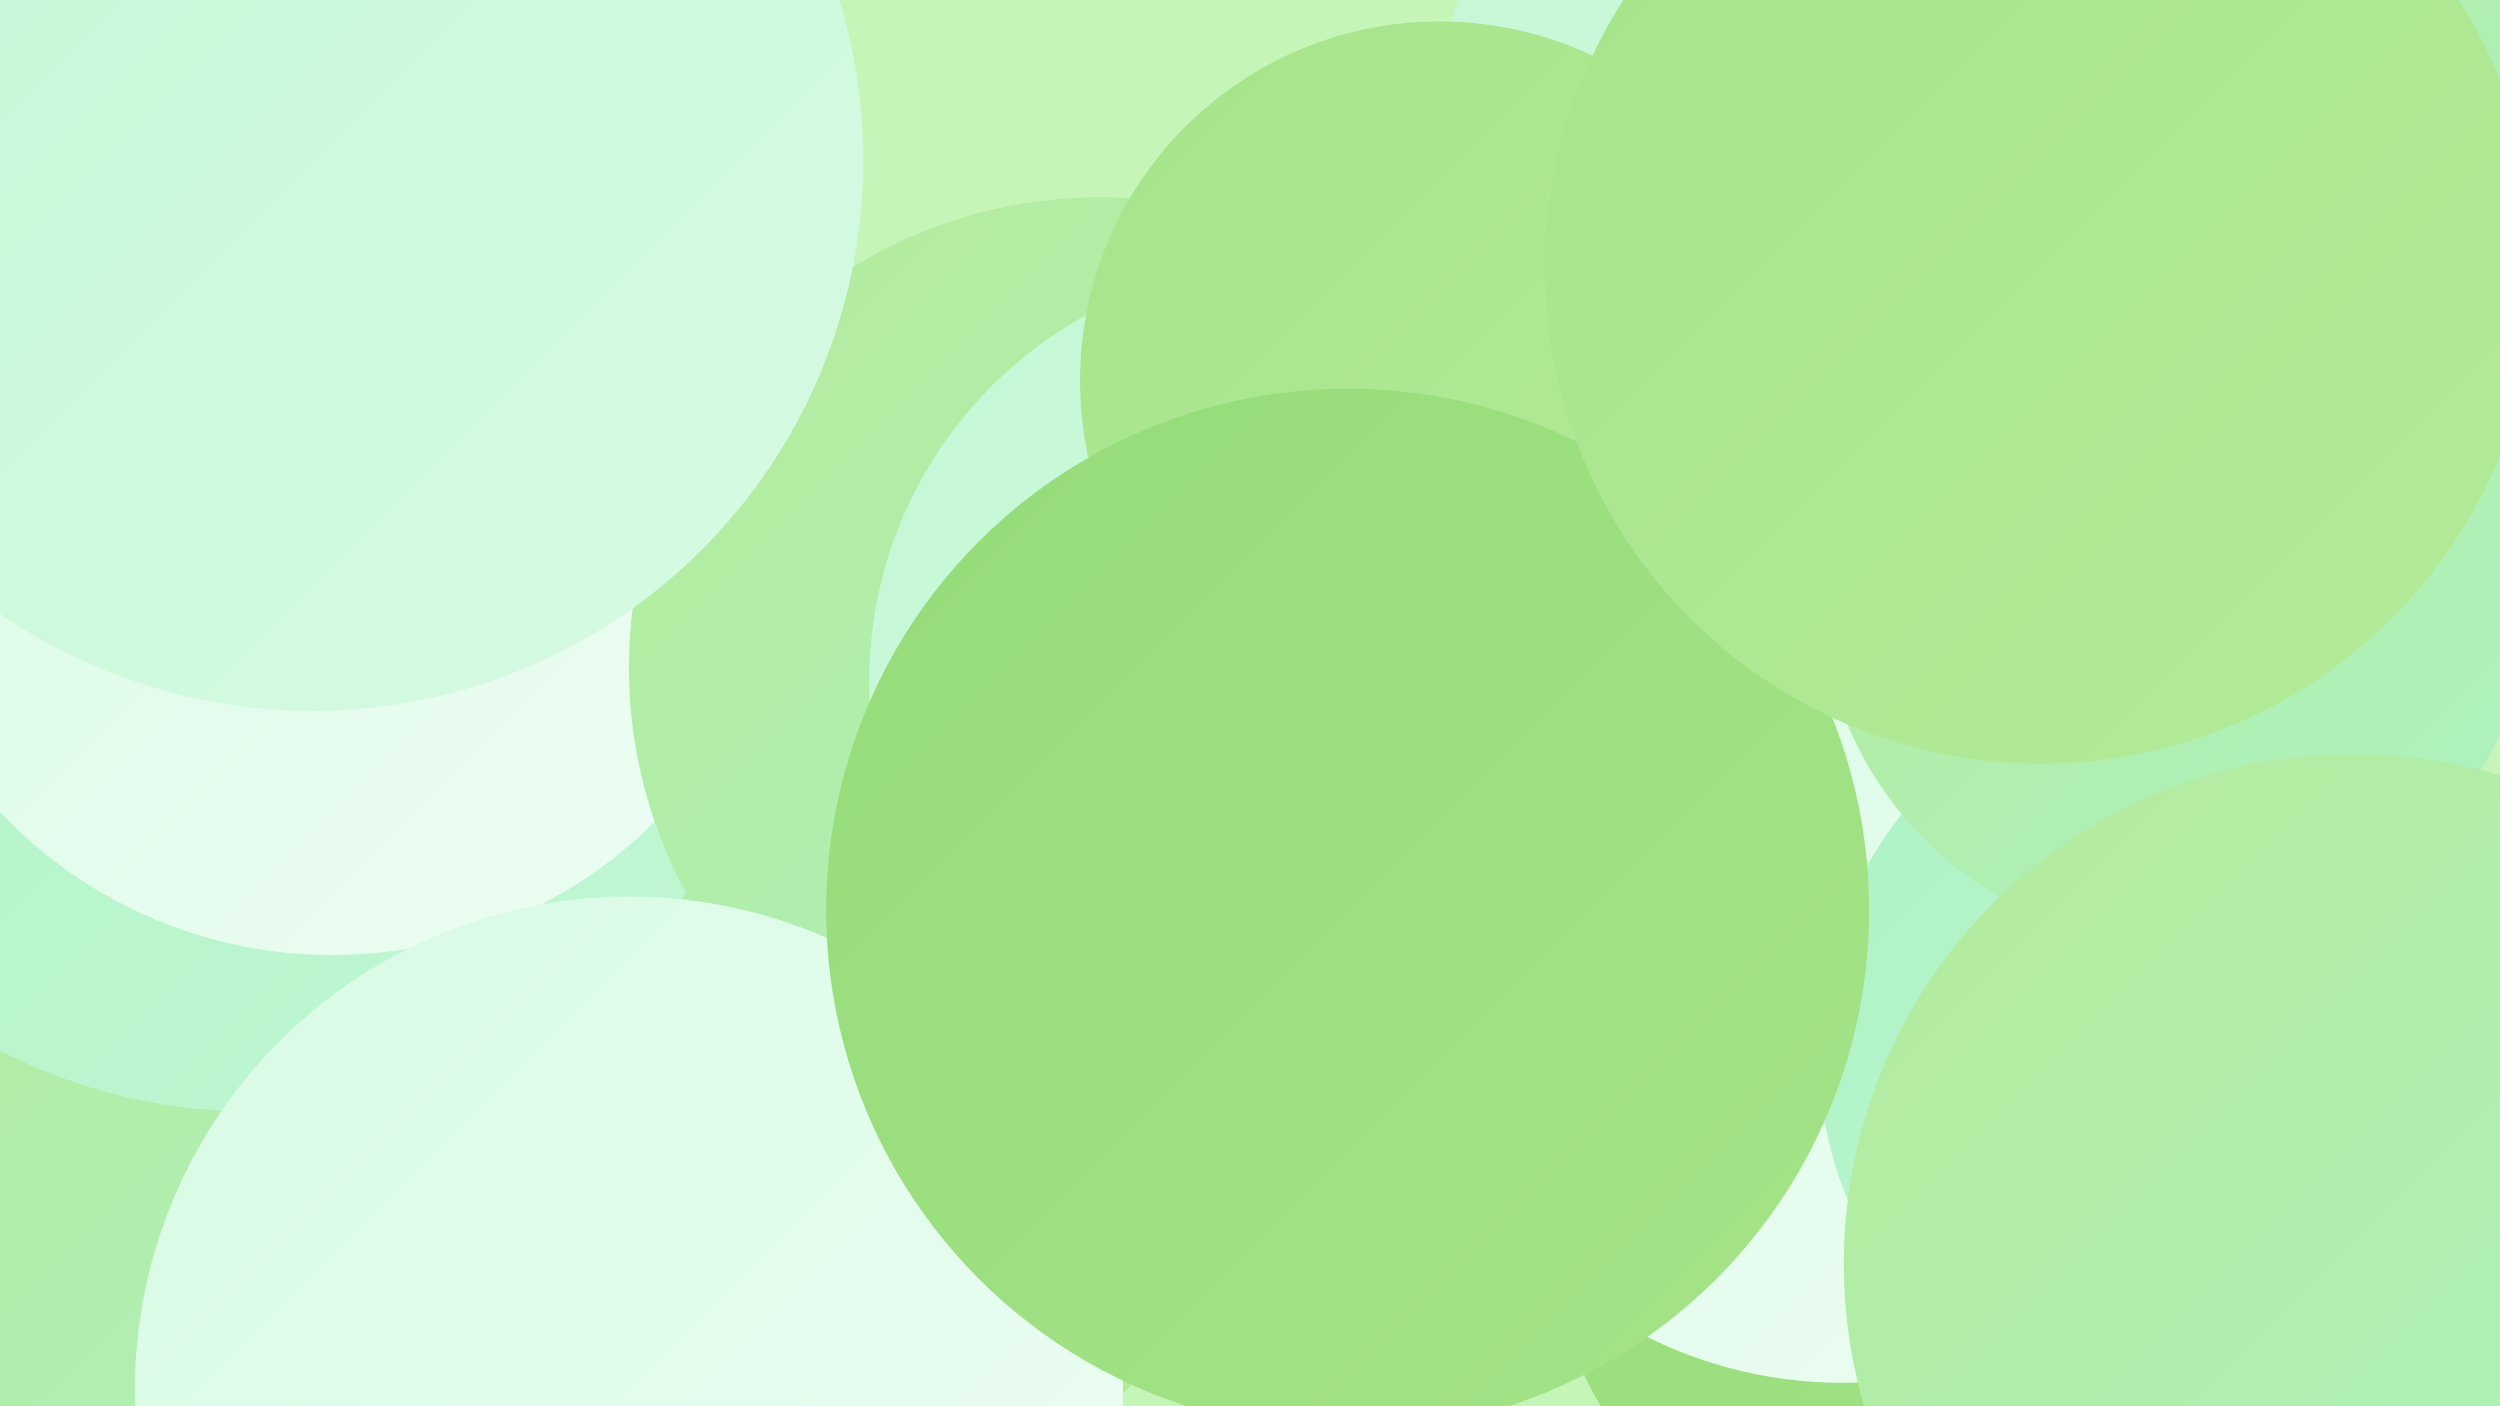
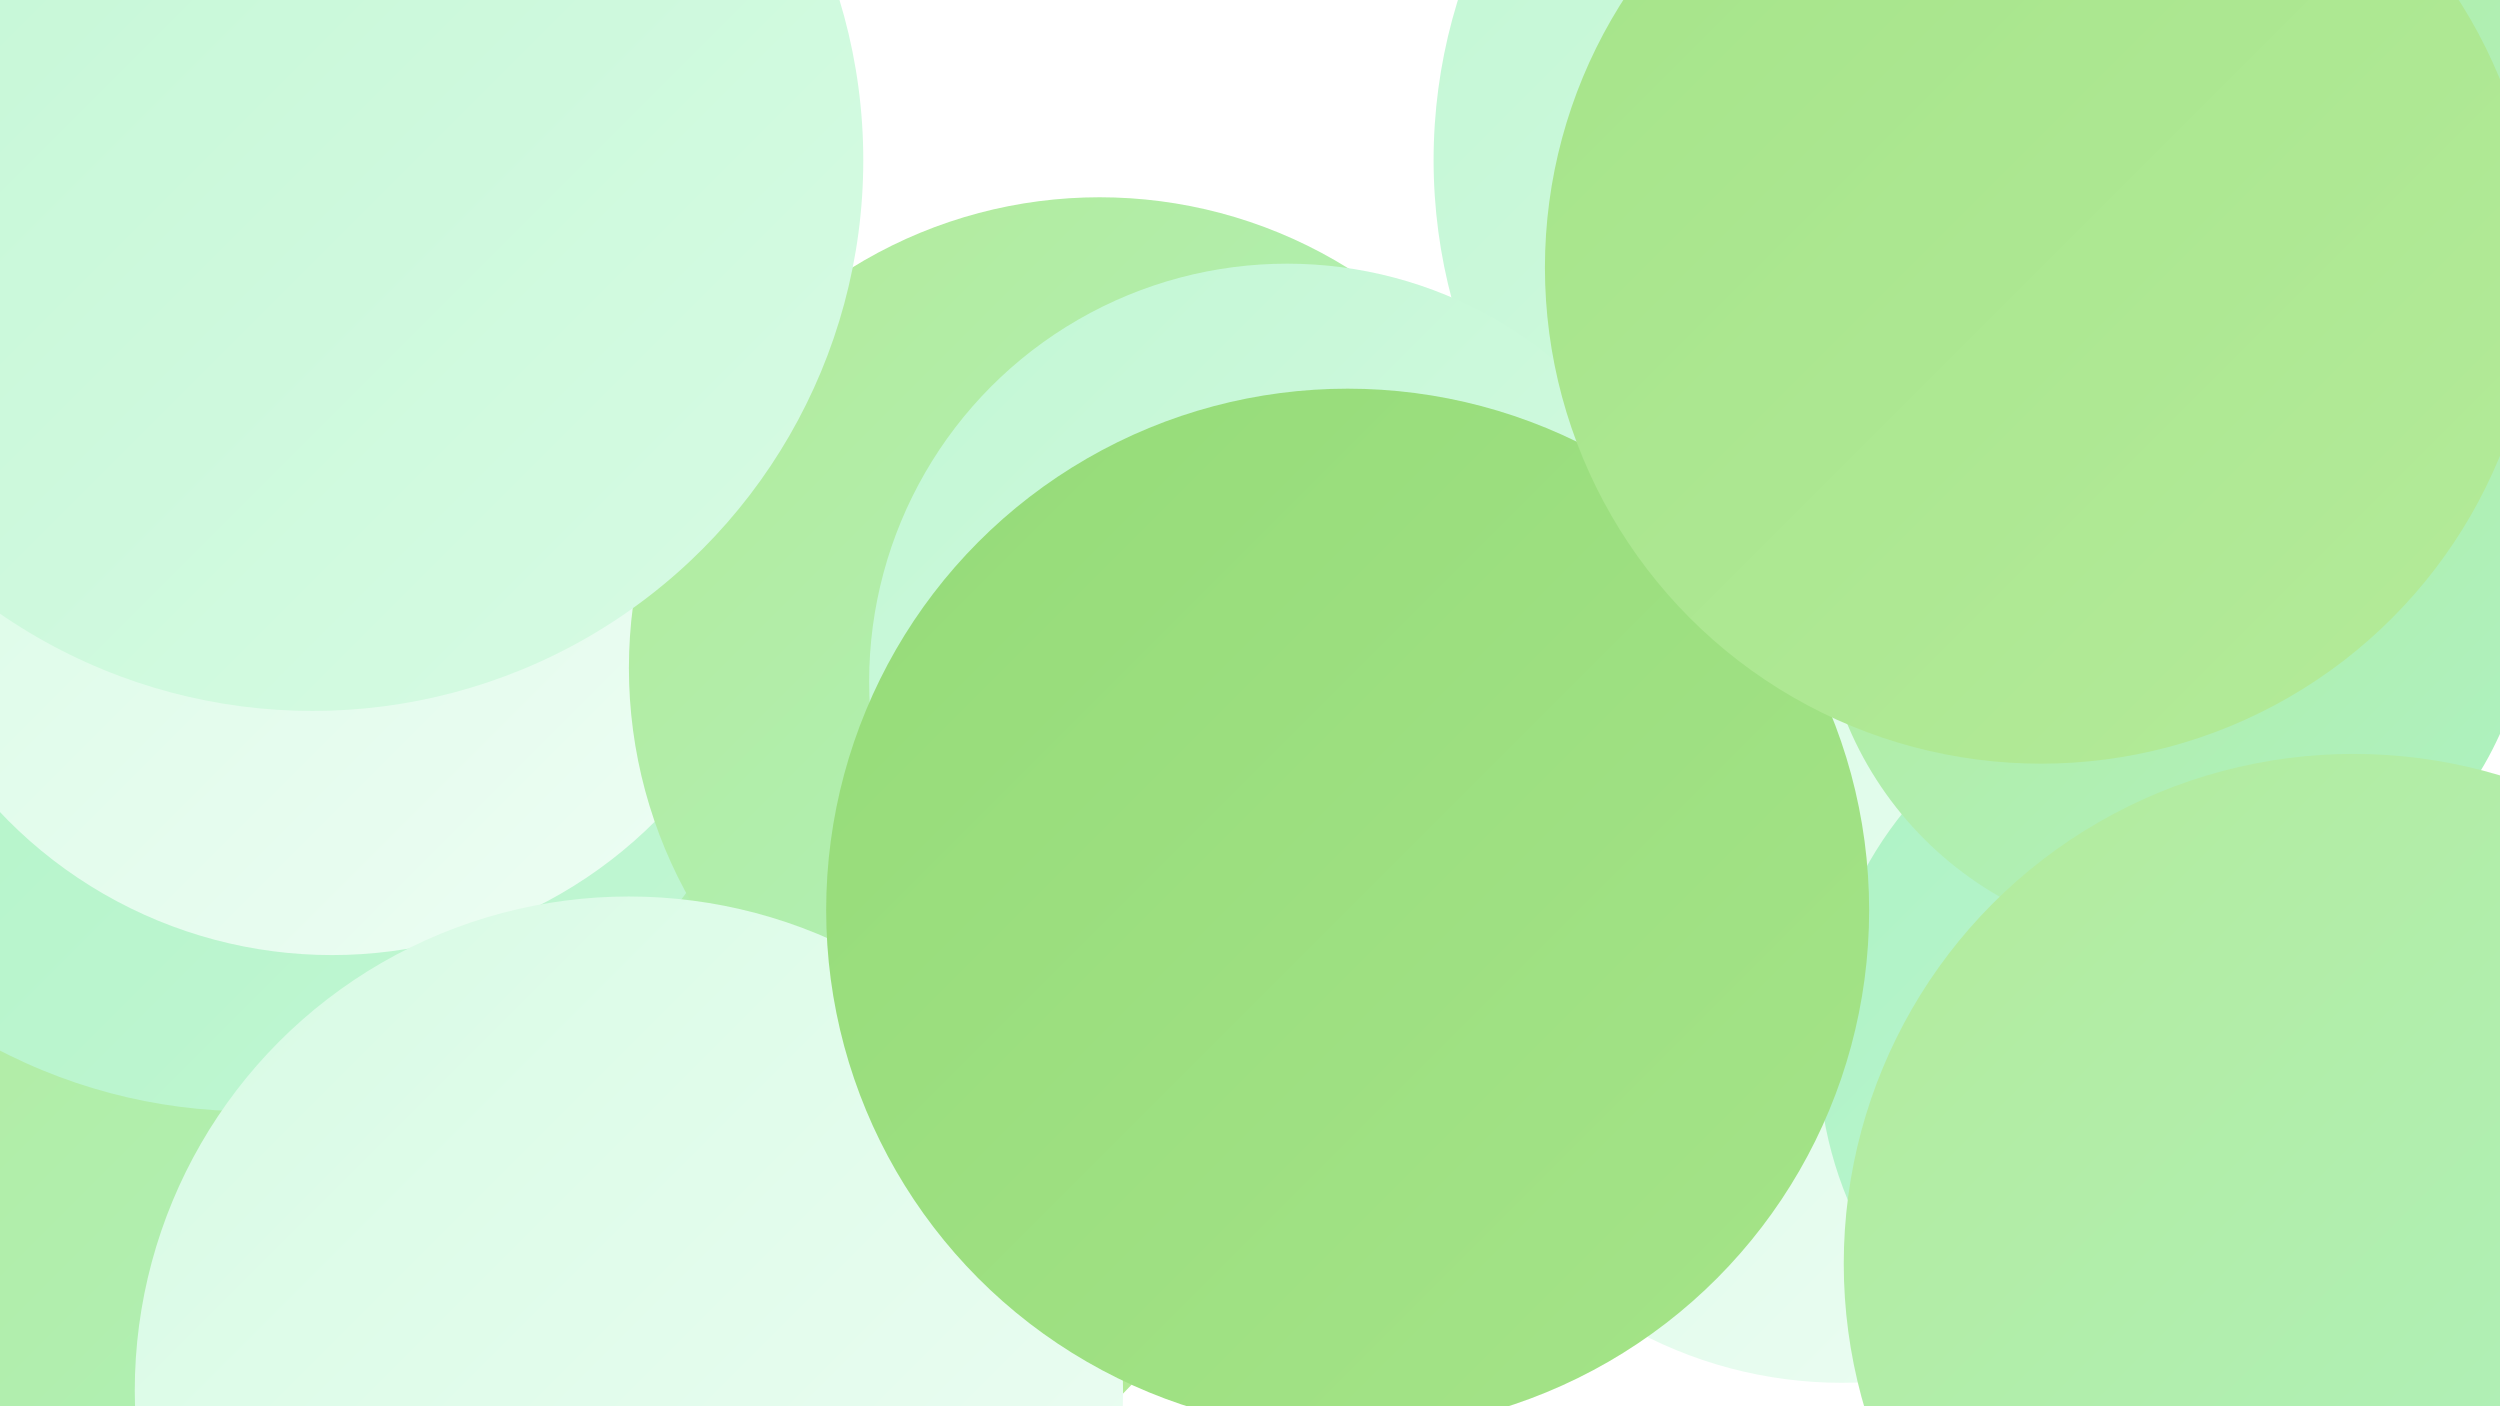
<svg xmlns="http://www.w3.org/2000/svg" width="1280" height="720">
  <defs>
    <linearGradient id="grad0" x1="0%" y1="0%" x2="100%" y2="100%">
      <stop offset="0%" style="stop-color:#95db78;stop-opacity:1" />
      <stop offset="100%" style="stop-color:#a5e489;stop-opacity:1" />
    </linearGradient>
    <linearGradient id="grad1" x1="0%" y1="0%" x2="100%" y2="100%">
      <stop offset="0%" style="stop-color:#a5e489;stop-opacity:1" />
      <stop offset="100%" style="stop-color:#b4eb9a;stop-opacity:1" />
    </linearGradient>
    <linearGradient id="grad2" x1="0%" y1="0%" x2="100%" y2="100%">
      <stop offset="0%" style="stop-color:#b4eb9a;stop-opacity:1" />
      <stop offset="100%" style="stop-color:#adf2c4;stop-opacity:1" />
    </linearGradient>
    <linearGradient id="grad3" x1="0%" y1="0%" x2="100%" y2="100%">
      <stop offset="0%" style="stop-color:#adf2c4;stop-opacity:1" />
      <stop offset="100%" style="stop-color:#c2f7d4;stop-opacity:1" />
    </linearGradient>
    <linearGradient id="grad4" x1="0%" y1="0%" x2="100%" y2="100%">
      <stop offset="0%" style="stop-color:#c2f7d4;stop-opacity:1" />
      <stop offset="100%" style="stop-color:#d7fbe4;stop-opacity:1" />
    </linearGradient>
    <linearGradient id="grad5" x1="0%" y1="0%" x2="100%" y2="100%">
      <stop offset="0%" style="stop-color:#d7fbe4;stop-opacity:1" />
      <stop offset="100%" style="stop-color:#eefdf4;stop-opacity:1" />
    </linearGradient>
    <linearGradient id="grad6" x1="0%" y1="0%" x2="100%" y2="100%">
      <stop offset="0%" style="stop-color:#eefdf4;stop-opacity:1" />
      <stop offset="100%" style="stop-color:#95db78;stop-opacity:1" />
    </linearGradient>
  </defs>
-   <rect width="1280" height="720" fill="#c6f5b8" />
  <circle cx="944" cy="190" r="198" fill="url(#grad5)" />
  <circle cx="381" cy="520" r="274" fill="url(#grad1)" />
  <circle cx="1271" cy="676" r="263" fill="url(#grad0)" />
  <circle cx="1010" cy="82" r="276" fill="url(#grad4)" />
  <circle cx="123" cy="627" r="288" fill="url(#grad2)" />
-   <circle cx="1043" cy="591" r="258" fill="url(#grad0)" />
  <circle cx="943" cy="485" r="223" fill="url(#grad5)" />
  <circle cx="128" cy="290" r="279" fill="url(#grad3)" />
  <circle cx="170" cy="255" r="234" fill="url(#grad5)" />
  <circle cx="1127" cy="539" r="196" fill="url(#grad3)" />
  <circle cx="1188" cy="36" r="238" fill="url(#grad2)" />
  <circle cx="563" cy="342" r="241" fill="url(#grad2)" />
  <circle cx="160" cy="82" r="282" fill="url(#grad4)" />
  <circle cx="659" cy="349" r="214" fill="url(#grad4)" />
  <circle cx="1114" cy="301" r="182" fill="url(#grad2)" />
  <circle cx="322" cy="712" r="253" fill="url(#grad5)" />
-   <circle cx="737" cy="195" r="184" fill="url(#grad1)" />
  <circle cx="690" cy="466" r="267" fill="url(#grad0)" />
  <circle cx="1045" cy="137" r="254" fill="url(#grad1)" />
  <circle cx="1205" cy="647" r="261" fill="url(#grad2)" />
</svg>